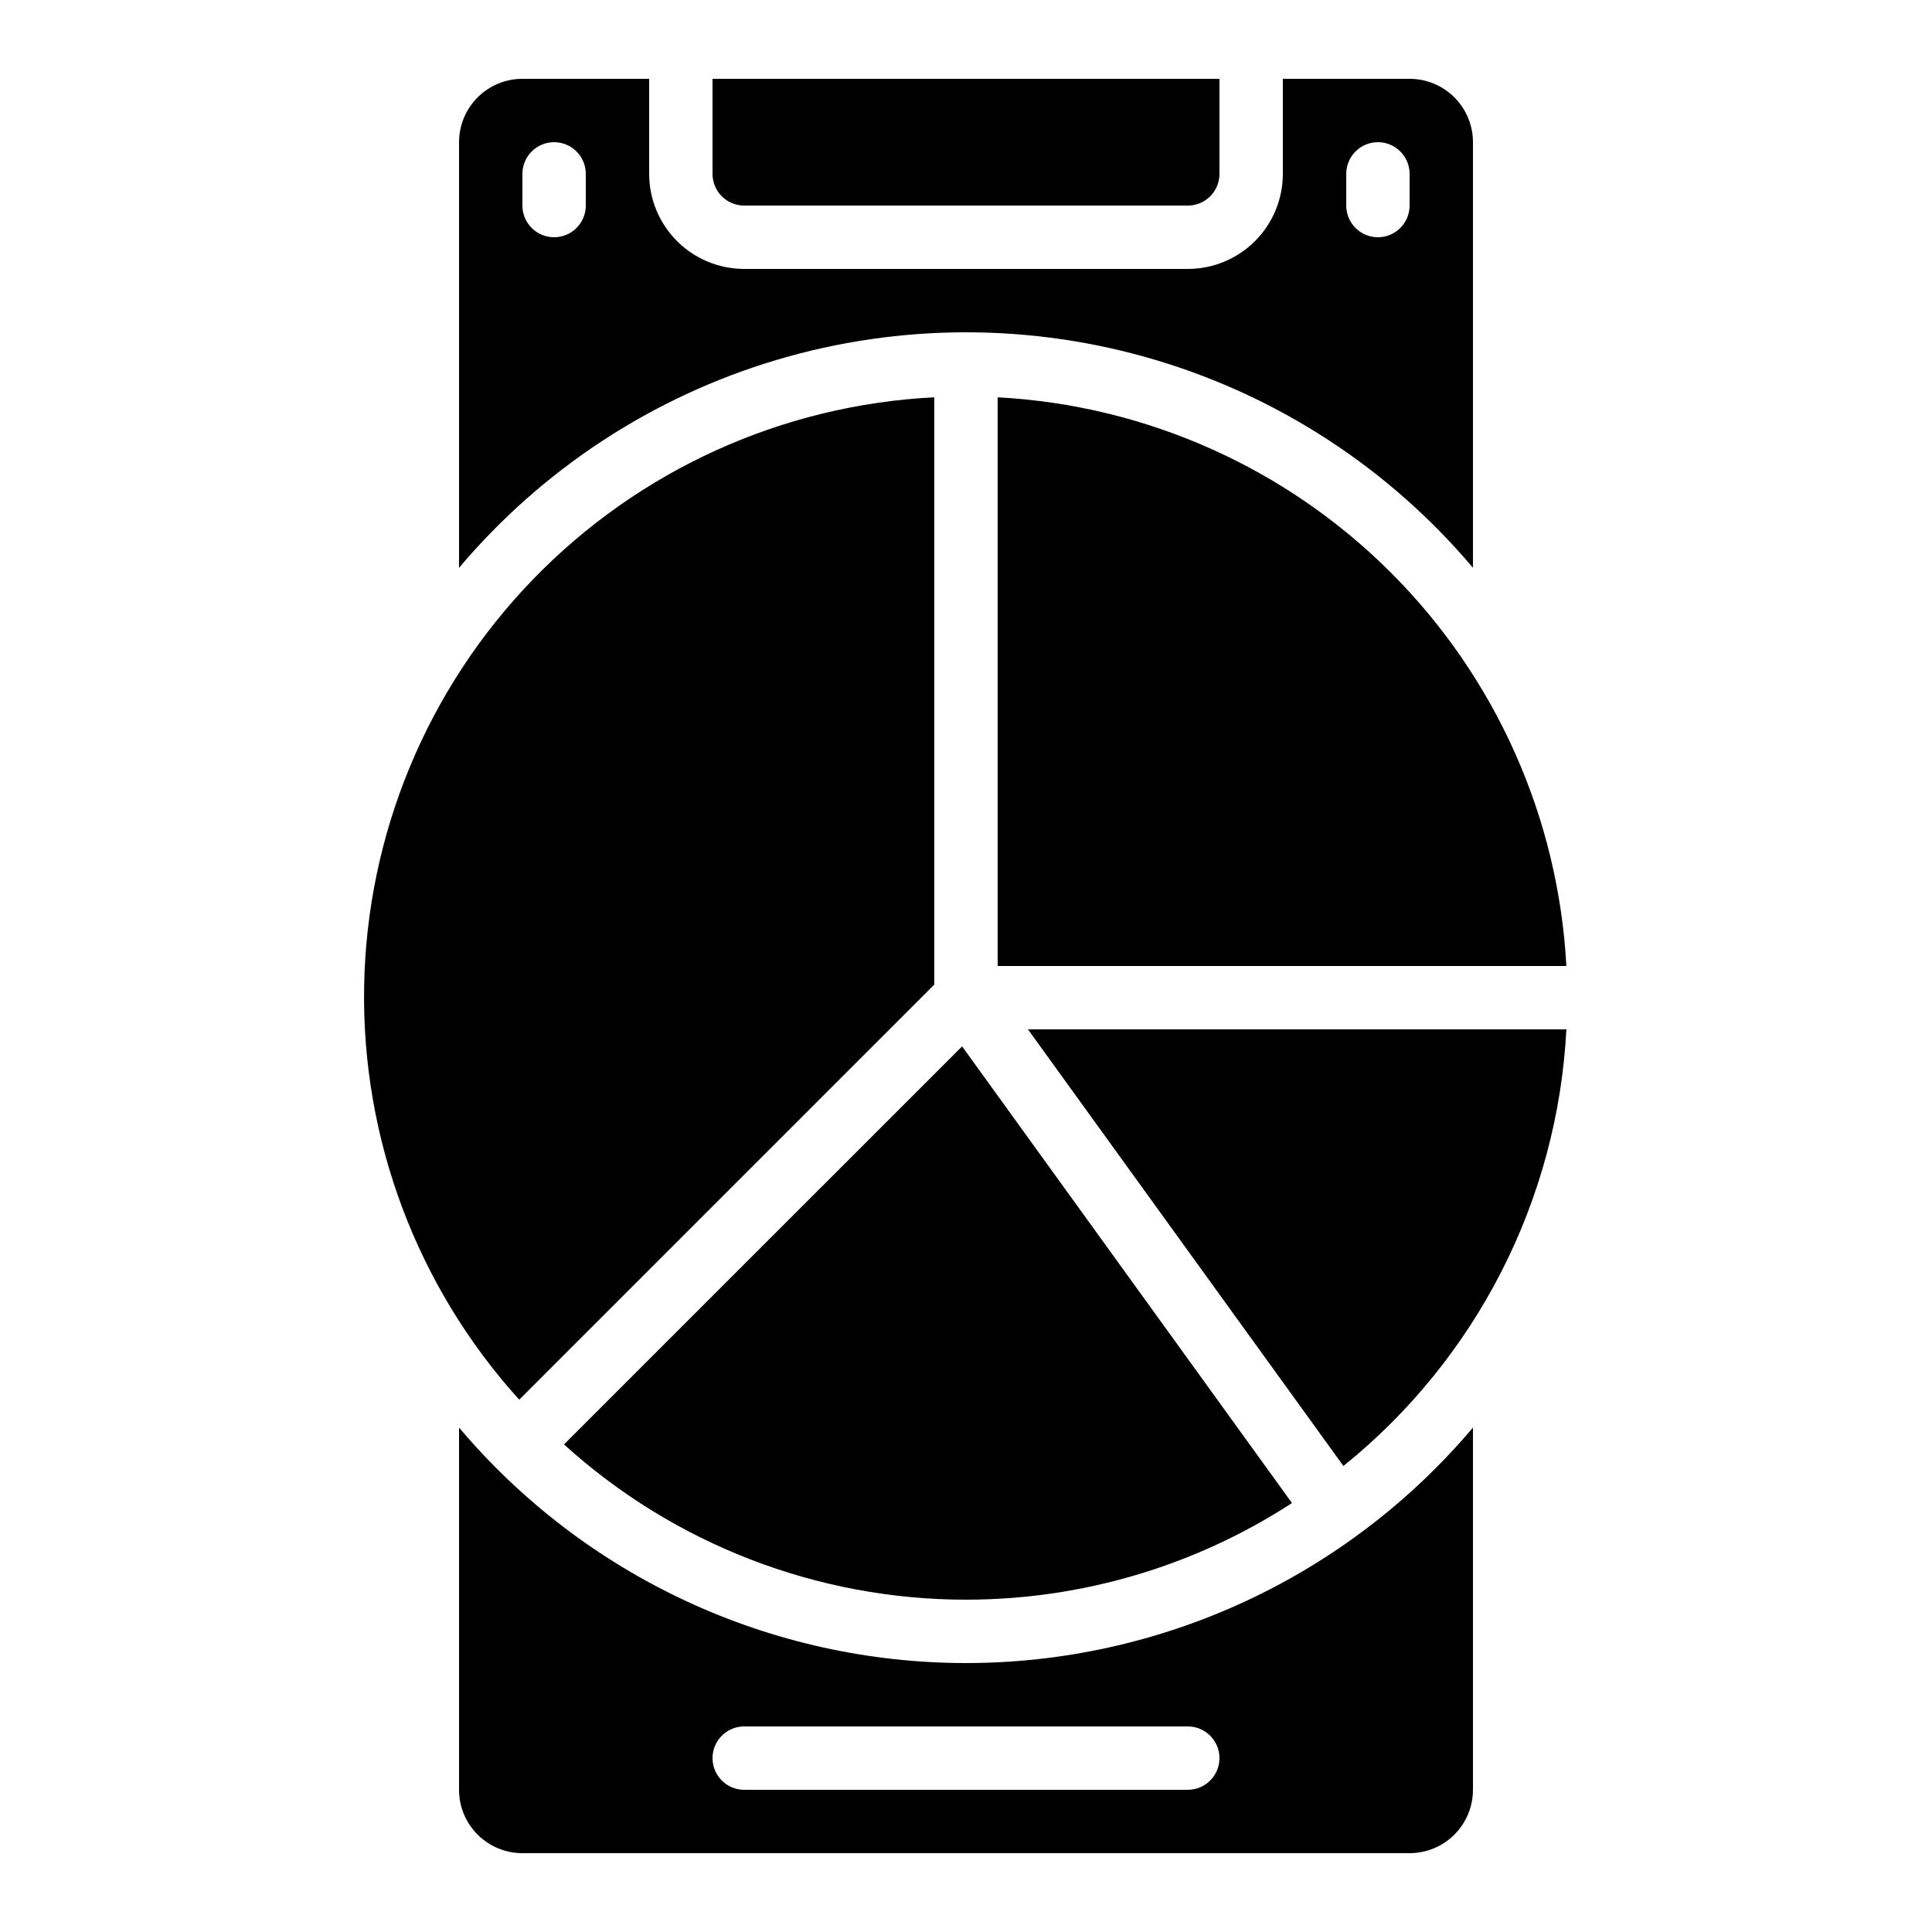
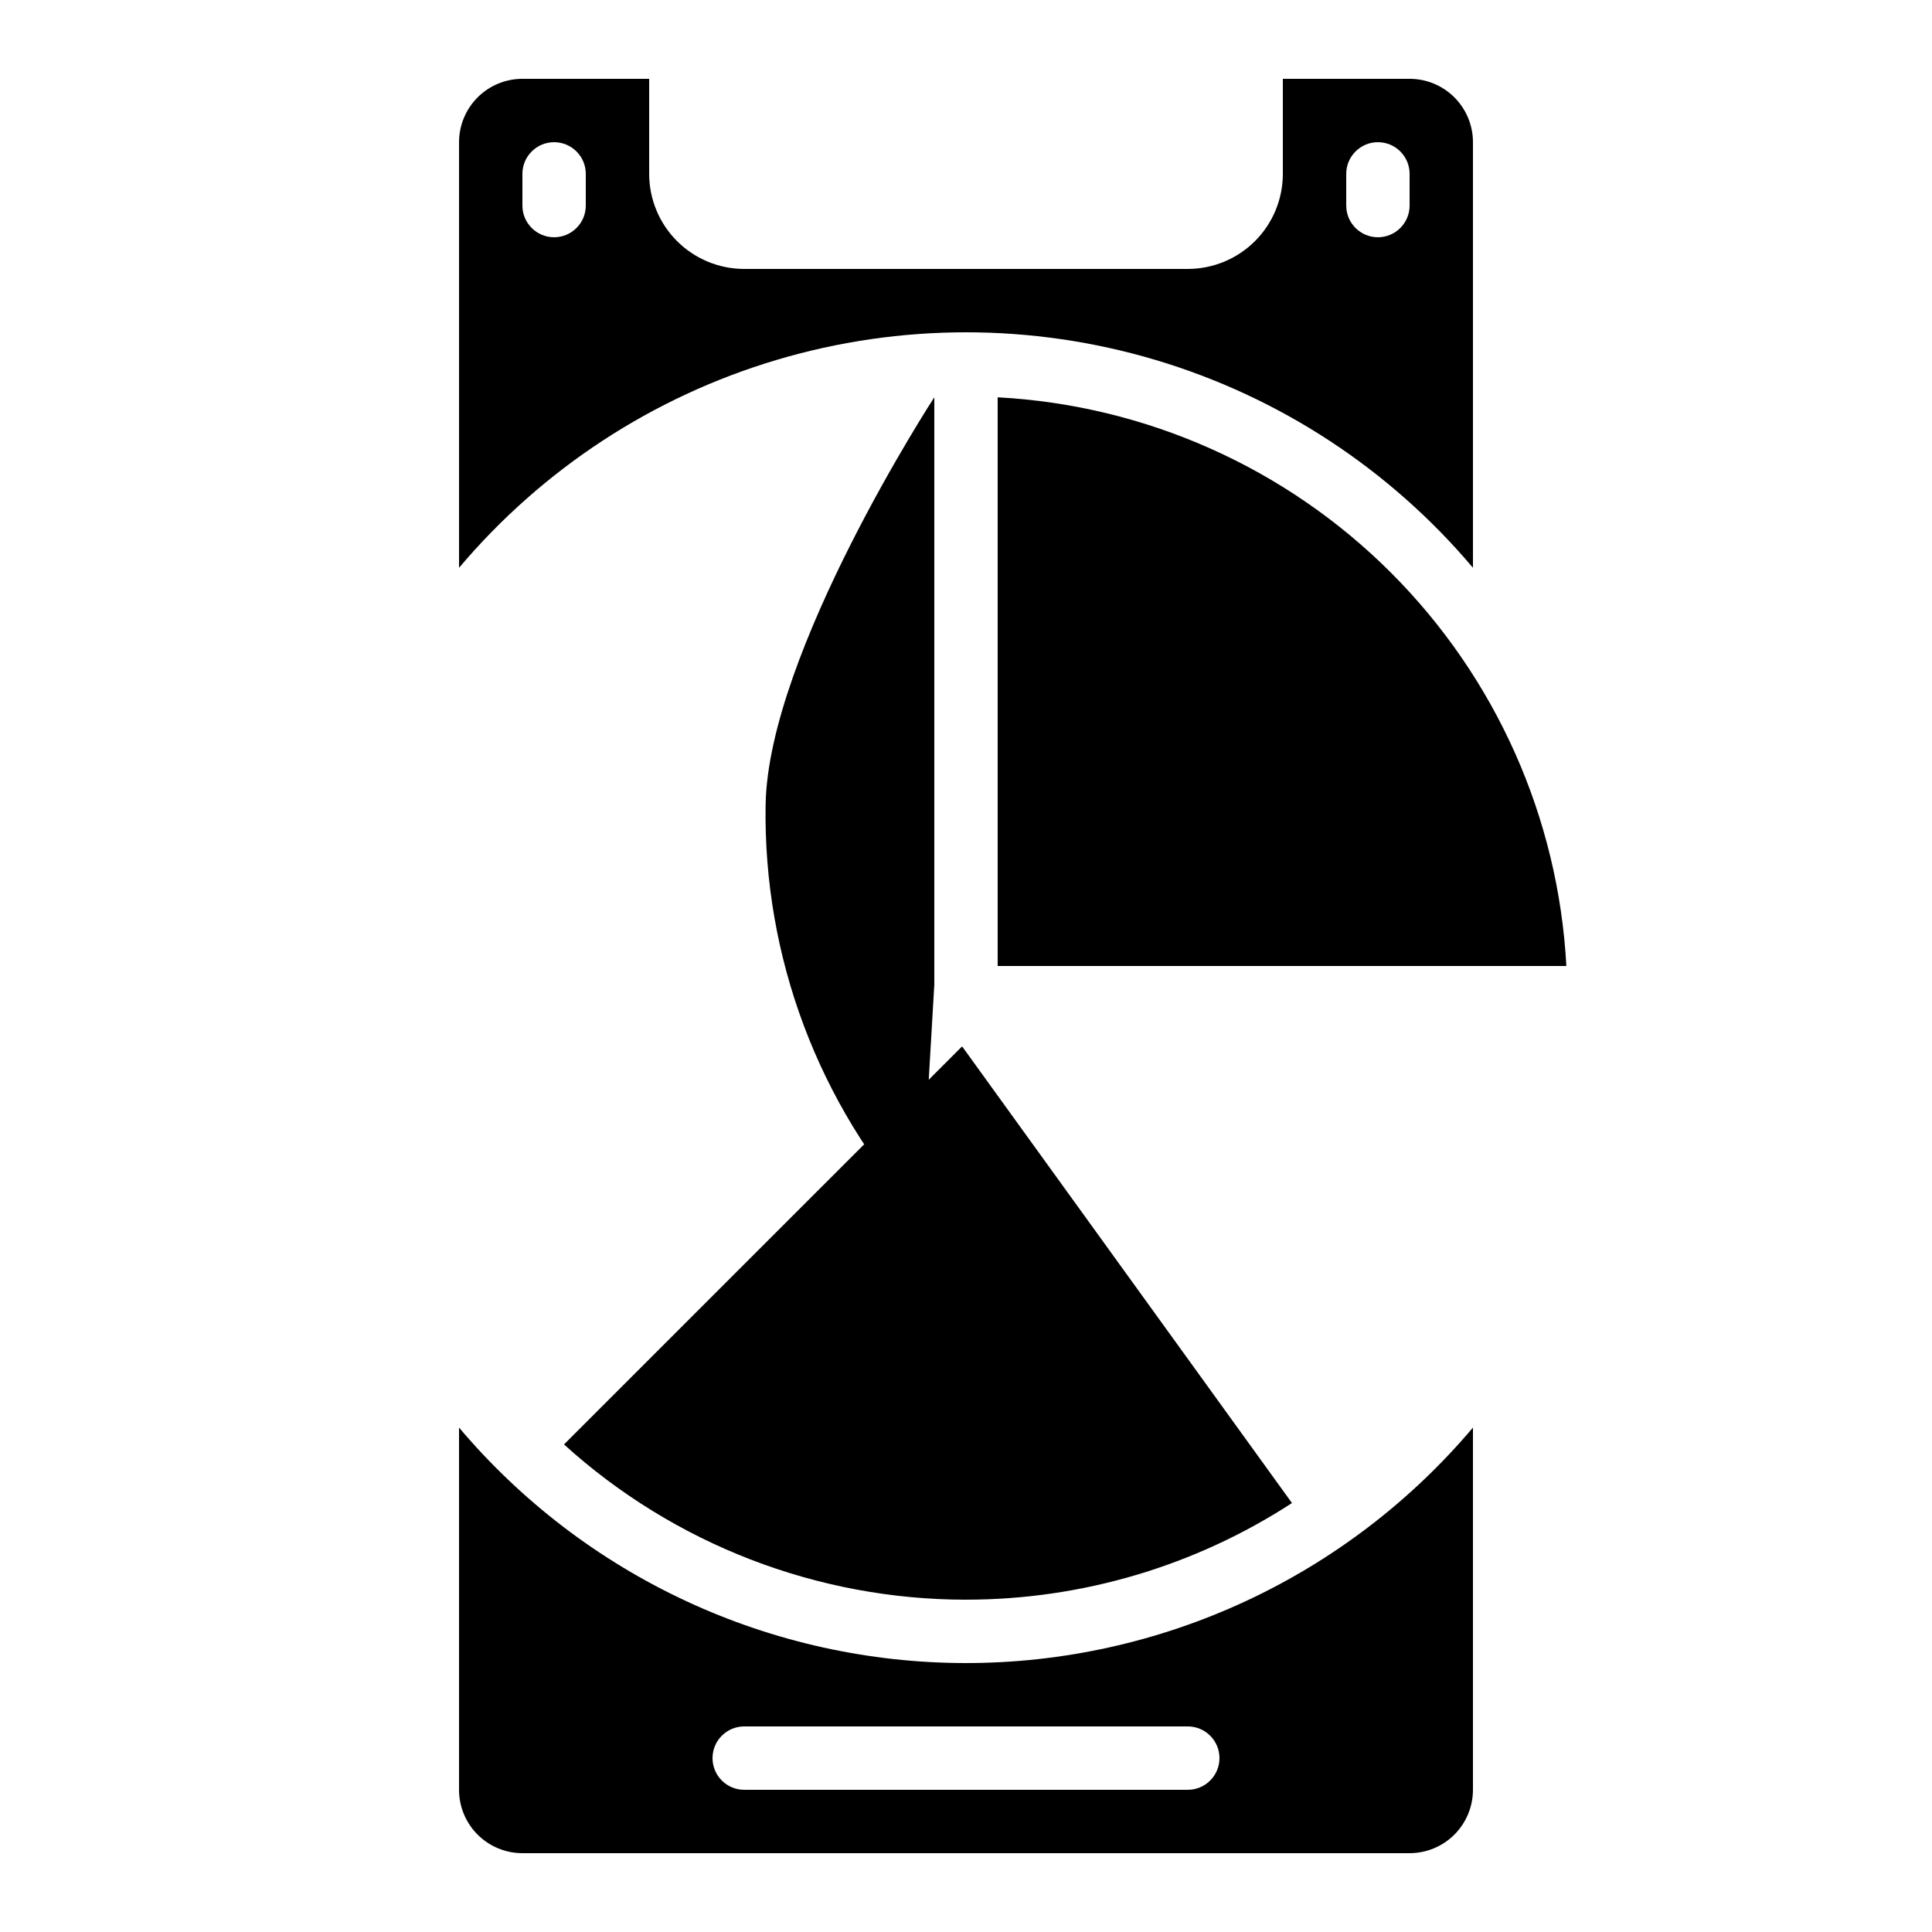
<svg xmlns="http://www.w3.org/2000/svg" fill="#000000" width="800px" height="800px" version="1.1" viewBox="144 144 512 512">
  <g>
    <path d="m408.39 249.29v150.71h150.71c-2.106-39.289-18.66-76.414-46.48-104.23-27.82-27.82-64.945-44.375-104.23-46.48z" />
-     <path d="m416.42 416.79 83.598 115.71h0.004c35.254-28.414 56.742-70.496 59.086-115.71z" />
-     <path d="m458.78 198.48c2.227 0 4.363-0.887 5.938-2.461 1.574-1.574 2.457-3.711 2.457-5.938v-25.191h-134.35v25.191c0 2.227 0.883 4.363 2.461 5.938 1.574 1.574 3.707 2.461 5.938 2.461z" />
    <path d="m400 567.93c30.664 0.004 60.676-8.895 86.387-25.609l-87.422-121.02-105.5 105.49c29.176 26.461 67.148 41.129 106.54 41.145z" />
    <path d="m534.35 294.47v-112.79c0-4.453-1.77-8.723-4.918-11.875-3.148-3.148-7.422-4.918-11.875-4.918h-33.59v25.191c0 6.68-2.652 13.09-7.375 17.812-4.727 4.723-11.133 7.379-17.812 7.379h-117.55c-6.684 0-13.09-2.656-17.812-7.379-4.727-4.723-7.379-11.133-7.379-17.812v-25.191h-33.59c-4.453 0-8.723 1.77-11.875 4.918-3.148 3.152-4.918 7.422-4.918 11.875v112.79c22.074-26.148 51.301-45.289 84.09-55.07 32.793-9.781 67.727-9.781 100.52 0 32.793 9.781 62.016 28.922 84.09 55.07zm-235.11-95.992c0 4.637-3.762 8.395-8.398 8.395-4.637 0-8.398-3.758-8.398-8.395v-8.398c0-4.637 3.762-8.398 8.398-8.398 4.637 0 8.398 3.762 8.398 8.398zm218.32 0c0 4.637-3.762 8.395-8.398 8.395s-8.395-3.758-8.395-8.395v-8.398c0-4.637 3.758-8.398 8.395-8.398s8.398 3.762 8.398 8.398z" />
-     <path d="m391.6 404.92v-155.63c-40.309 2.023-78.344 19.289-106.4 48.305s-44.035 67.605-44.703 107.96 14.023 79.457 41.102 109.38z" />
+     <path d="m391.6 404.92v-155.63s-44.035 67.605-44.703 107.96 14.023 79.457 41.102 109.38z" />
    <path d="m400 584.73c-25.586-0.008-50.859-5.598-74.066-16.375-23.203-10.777-43.773-26.488-60.285-46.031v95.992c0 4.453 1.77 8.727 4.918 11.875 3.152 3.148 7.422 4.918 11.875 4.918h235.11c4.453 0 8.727-1.77 11.875-4.918 3.148-3.148 4.918-7.422 4.918-11.875v-95.992c-16.508 19.543-37.082 35.254-60.285 46.031-23.203 10.777-48.48 16.367-74.062 16.375zm58.777 33.586h-117.55c-4.641 0-8.398-3.762-8.398-8.398s3.758-8.395 8.398-8.395h117.55c4.637 0 8.395 3.758 8.395 8.395s-3.758 8.398-8.395 8.398z" />
  </g>
</svg>